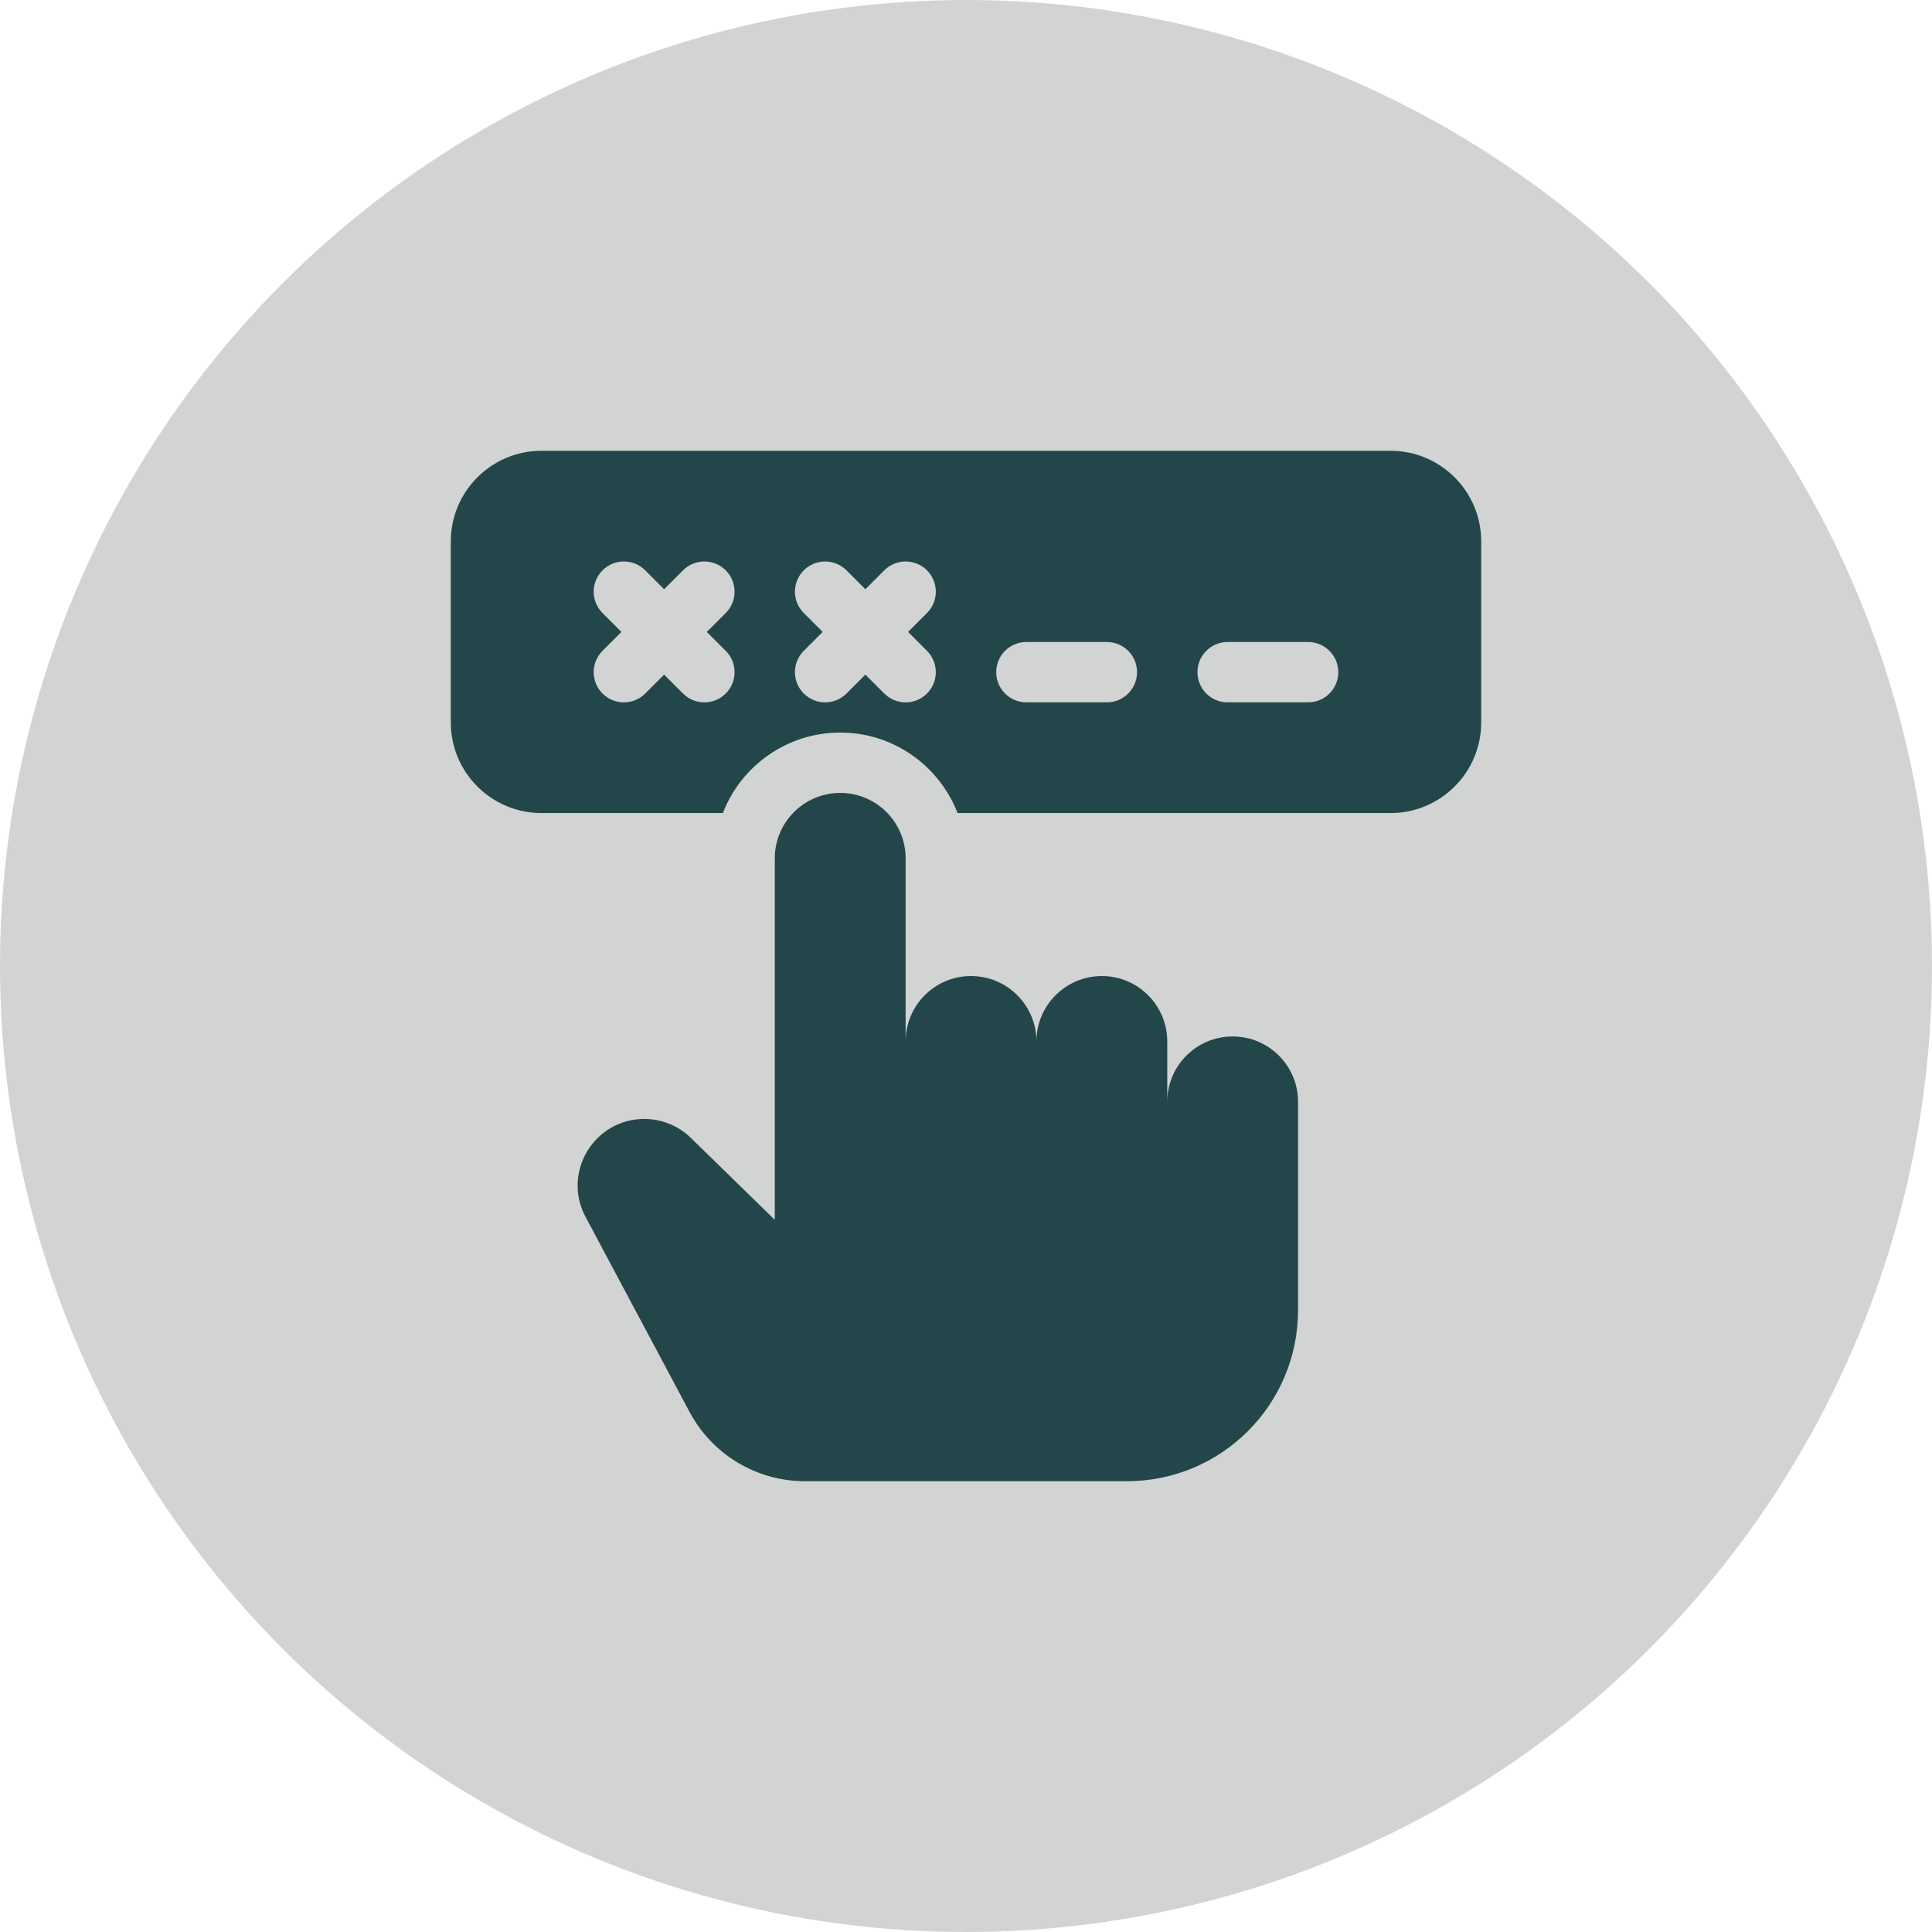
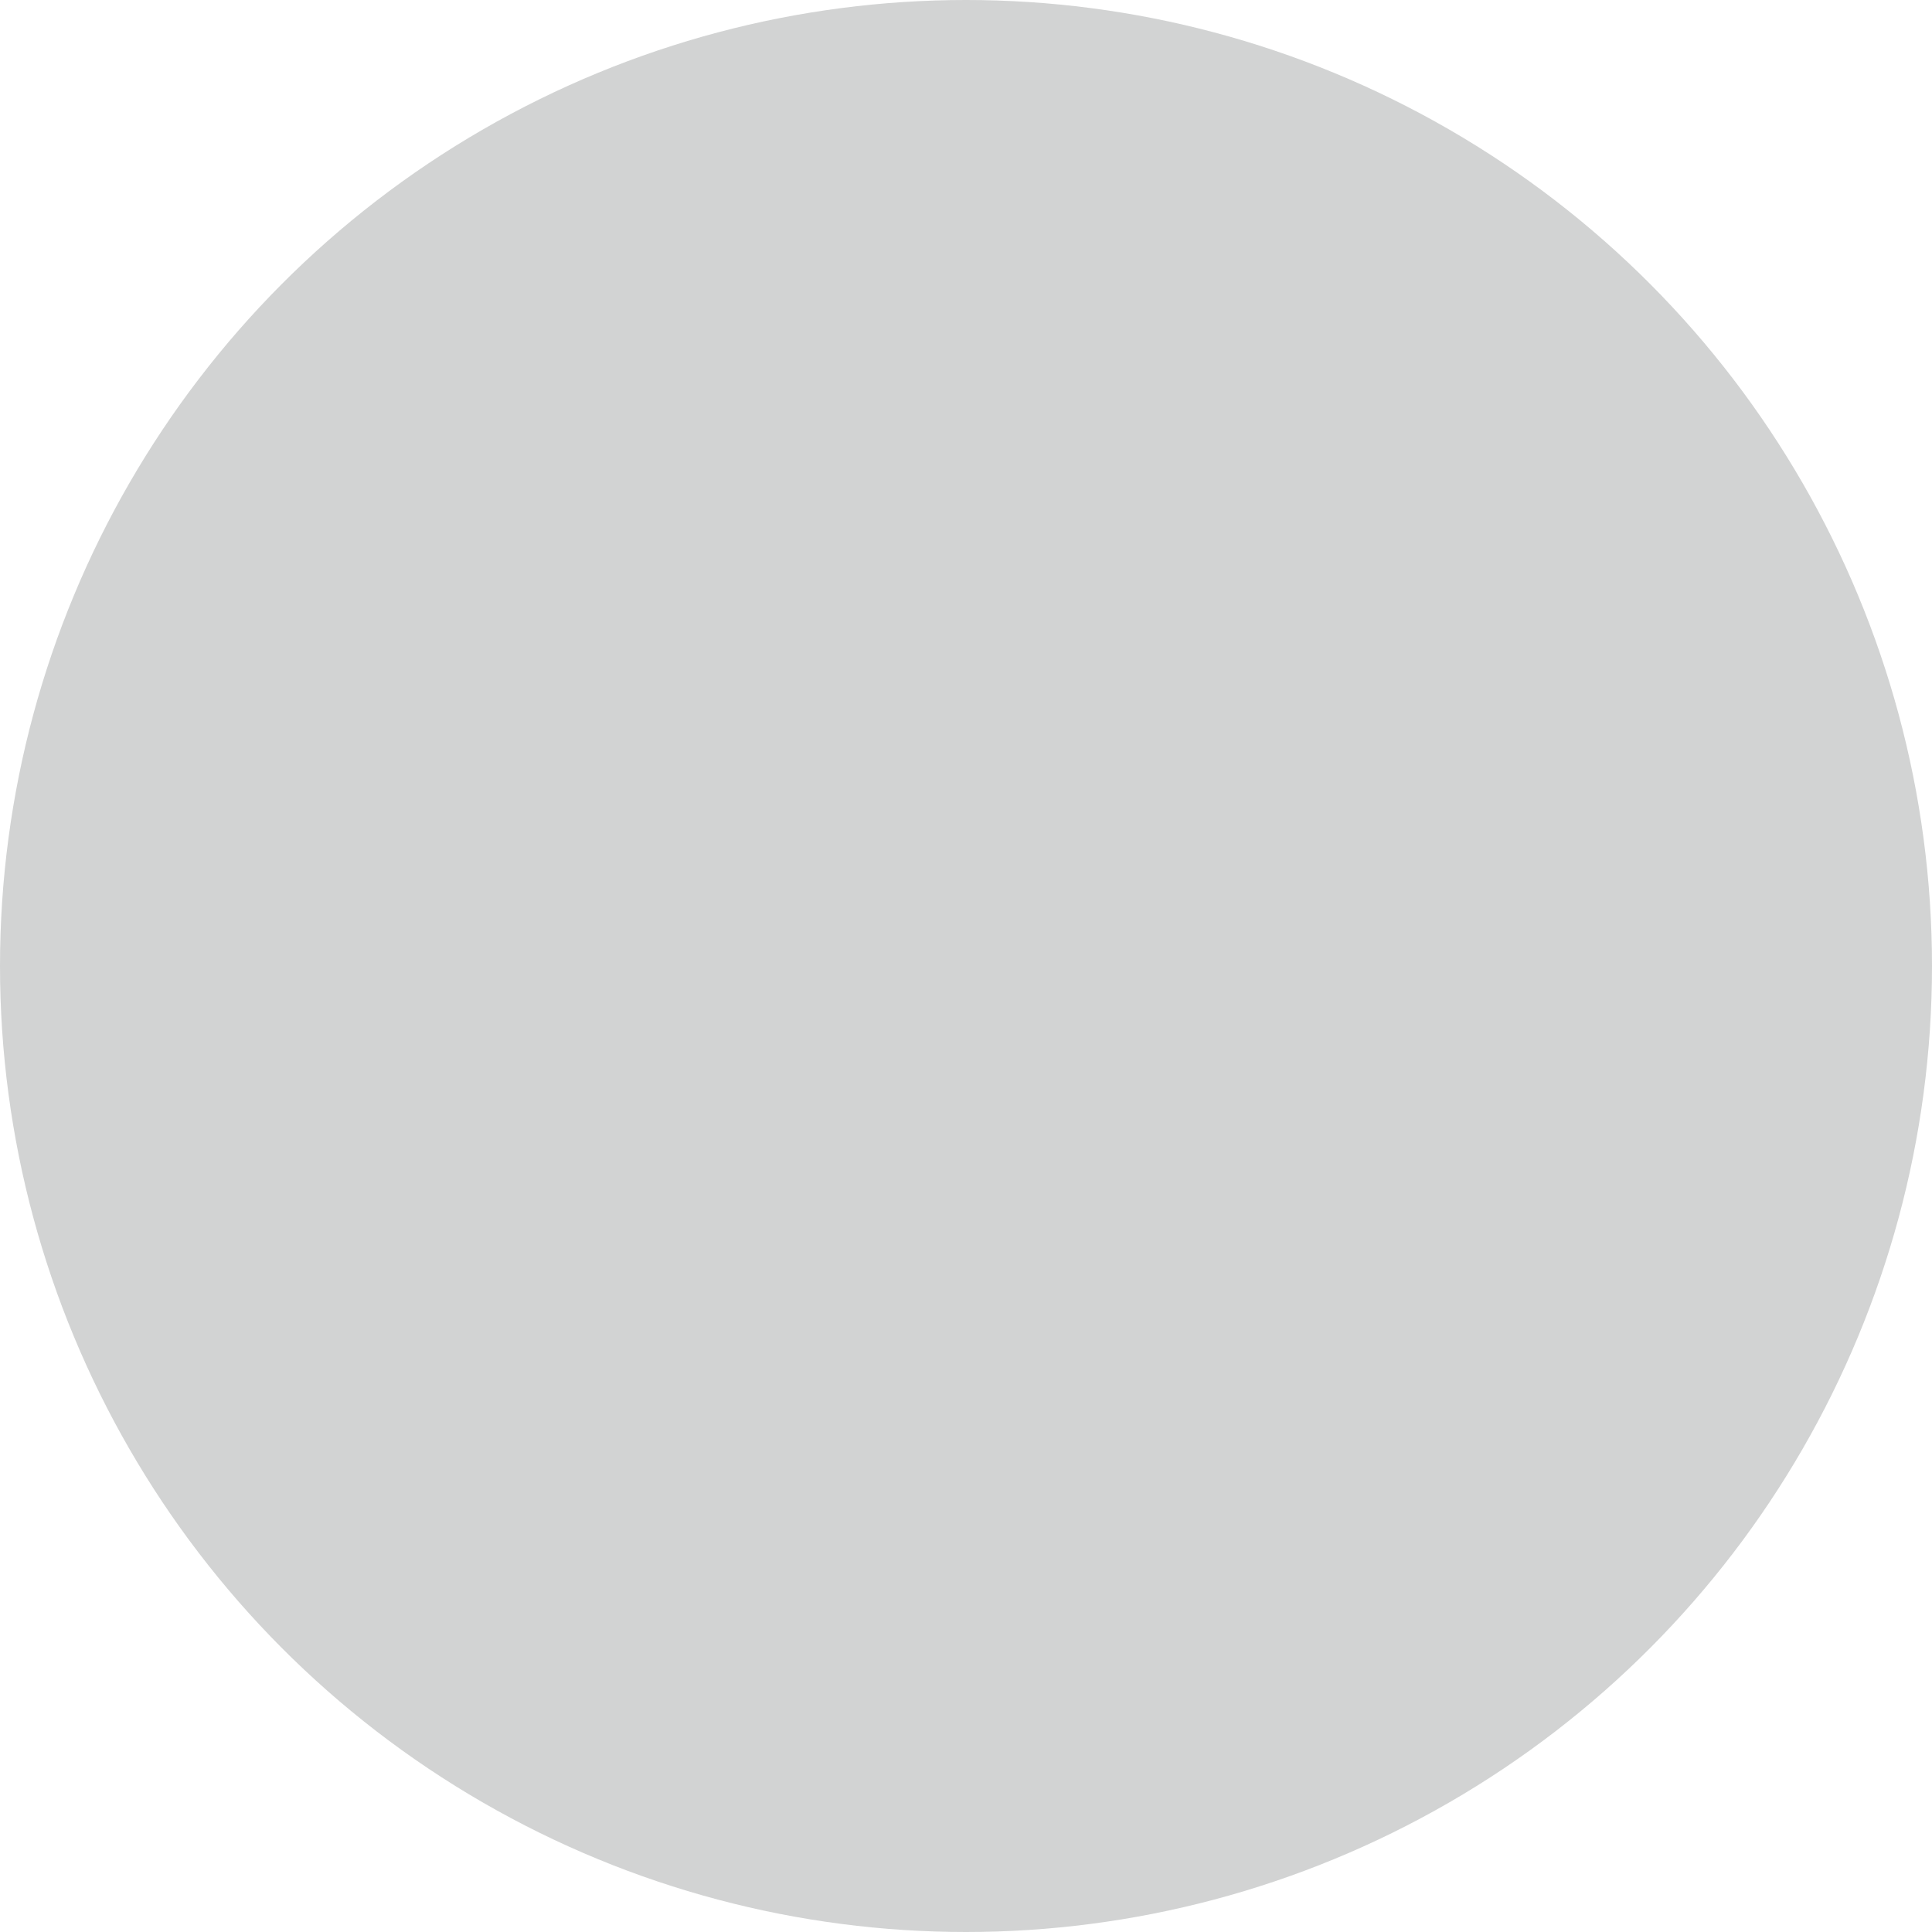
<svg xmlns="http://www.w3.org/2000/svg" width="60" height="60" viewBox="0 0 60 60" fill="none">
  <circle cx="30" cy="30" r="30" fill="#D2D3D3" />
  <g clip-path="url(#clip0_2018_320)">
-     <path d="M38.281 32.188C37.159 32.188 36.25 33.097 36.25 34.219V32.344C36.25 31.222 35.34 30.312 34.219 30.312C33.097 30.312 32.187 31.222 32.187 32.344C32.187 31.222 31.278 30.312 30.156 30.312C29.034 30.312 28.125 31.222 28.125 32.344V26.656C28.125 25.534 27.215 24.625 26.094 24.625C24.972 24.625 24.062 25.534 24.062 26.656V37.883L21.454 35.338C21.068 34.961 20.549 34.75 20.01 34.75C18.448 34.75 17.45 36.414 18.185 37.792L21.415 43.849C21.761 44.499 22.278 45.043 22.909 45.422C23.541 45.801 24.264 46.001 25 46H35C37.934 46 40.312 43.621 40.312 40.688V34.219C40.312 33.097 39.403 32.188 38.281 32.188Z" fill="#23464A" />
-     <path d="M43.188 14H16.812C15.262 14 14 15.262 14 16.812V22.438C14 23.988 15.262 25.25 16.812 25.25H22.449C23.015 23.789 24.435 22.75 26.094 22.75C27.752 22.75 29.173 23.789 29.738 25.25H43.188C44.738 25.25 46 23.988 46 22.438V16.812C46 15.262 44.738 14 43.188 14ZM22.538 20.212C22.904 20.578 22.904 21.172 22.538 21.538C22.172 21.904 21.578 21.904 21.212 21.538L20.625 20.951L20.038 21.538C19.672 21.904 19.078 21.904 18.712 21.538C18.346 21.172 18.346 20.578 18.712 20.212L19.299 19.625L18.712 19.038C18.346 18.672 18.346 18.078 18.712 17.712C19.078 17.346 19.672 17.346 20.038 17.712L20.625 18.299L21.212 17.712C21.578 17.346 22.172 17.346 22.538 17.712C22.904 18.078 22.904 18.672 22.538 19.038L21.951 19.625L22.538 20.212ZM28.788 20.212C29.154 20.578 29.154 21.172 28.788 21.538C28.422 21.904 27.828 21.904 27.462 21.538L26.875 20.951L26.288 21.538C25.922 21.904 25.328 21.904 24.962 21.538C24.596 21.172 24.596 20.578 24.962 20.212L25.549 19.625L24.962 19.038C24.596 18.672 24.596 18.078 24.962 17.712C25.328 17.346 25.922 17.346 26.288 17.712L26.875 18.299L27.462 17.712C27.828 17.346 28.422 17.346 28.788 17.712C29.154 18.078 29.154 18.672 28.788 19.038L28.201 19.625L28.788 20.212ZM34.375 21.812H31.875C31.357 21.812 30.938 21.393 30.938 20.875C30.938 20.357 31.357 19.938 31.875 19.938H34.375C34.893 19.938 35.312 20.357 35.312 20.875C35.312 21.393 34.893 21.812 34.375 21.812ZM40.625 21.812H38.125C37.607 21.812 37.188 21.393 37.188 20.875C37.188 20.357 37.607 19.938 38.125 19.938H40.625C41.143 19.938 41.562 20.357 41.562 20.875C41.562 21.393 41.143 21.812 40.625 21.812Z" fill="#23464A" />
-   </g>
+     </g>
  <defs>
    <clipPath id="clip0_2018_320">
      <rect width="32" height="32" fill="white" transform="translate(14 14)" />
    </clipPath>
  </defs>
</svg>